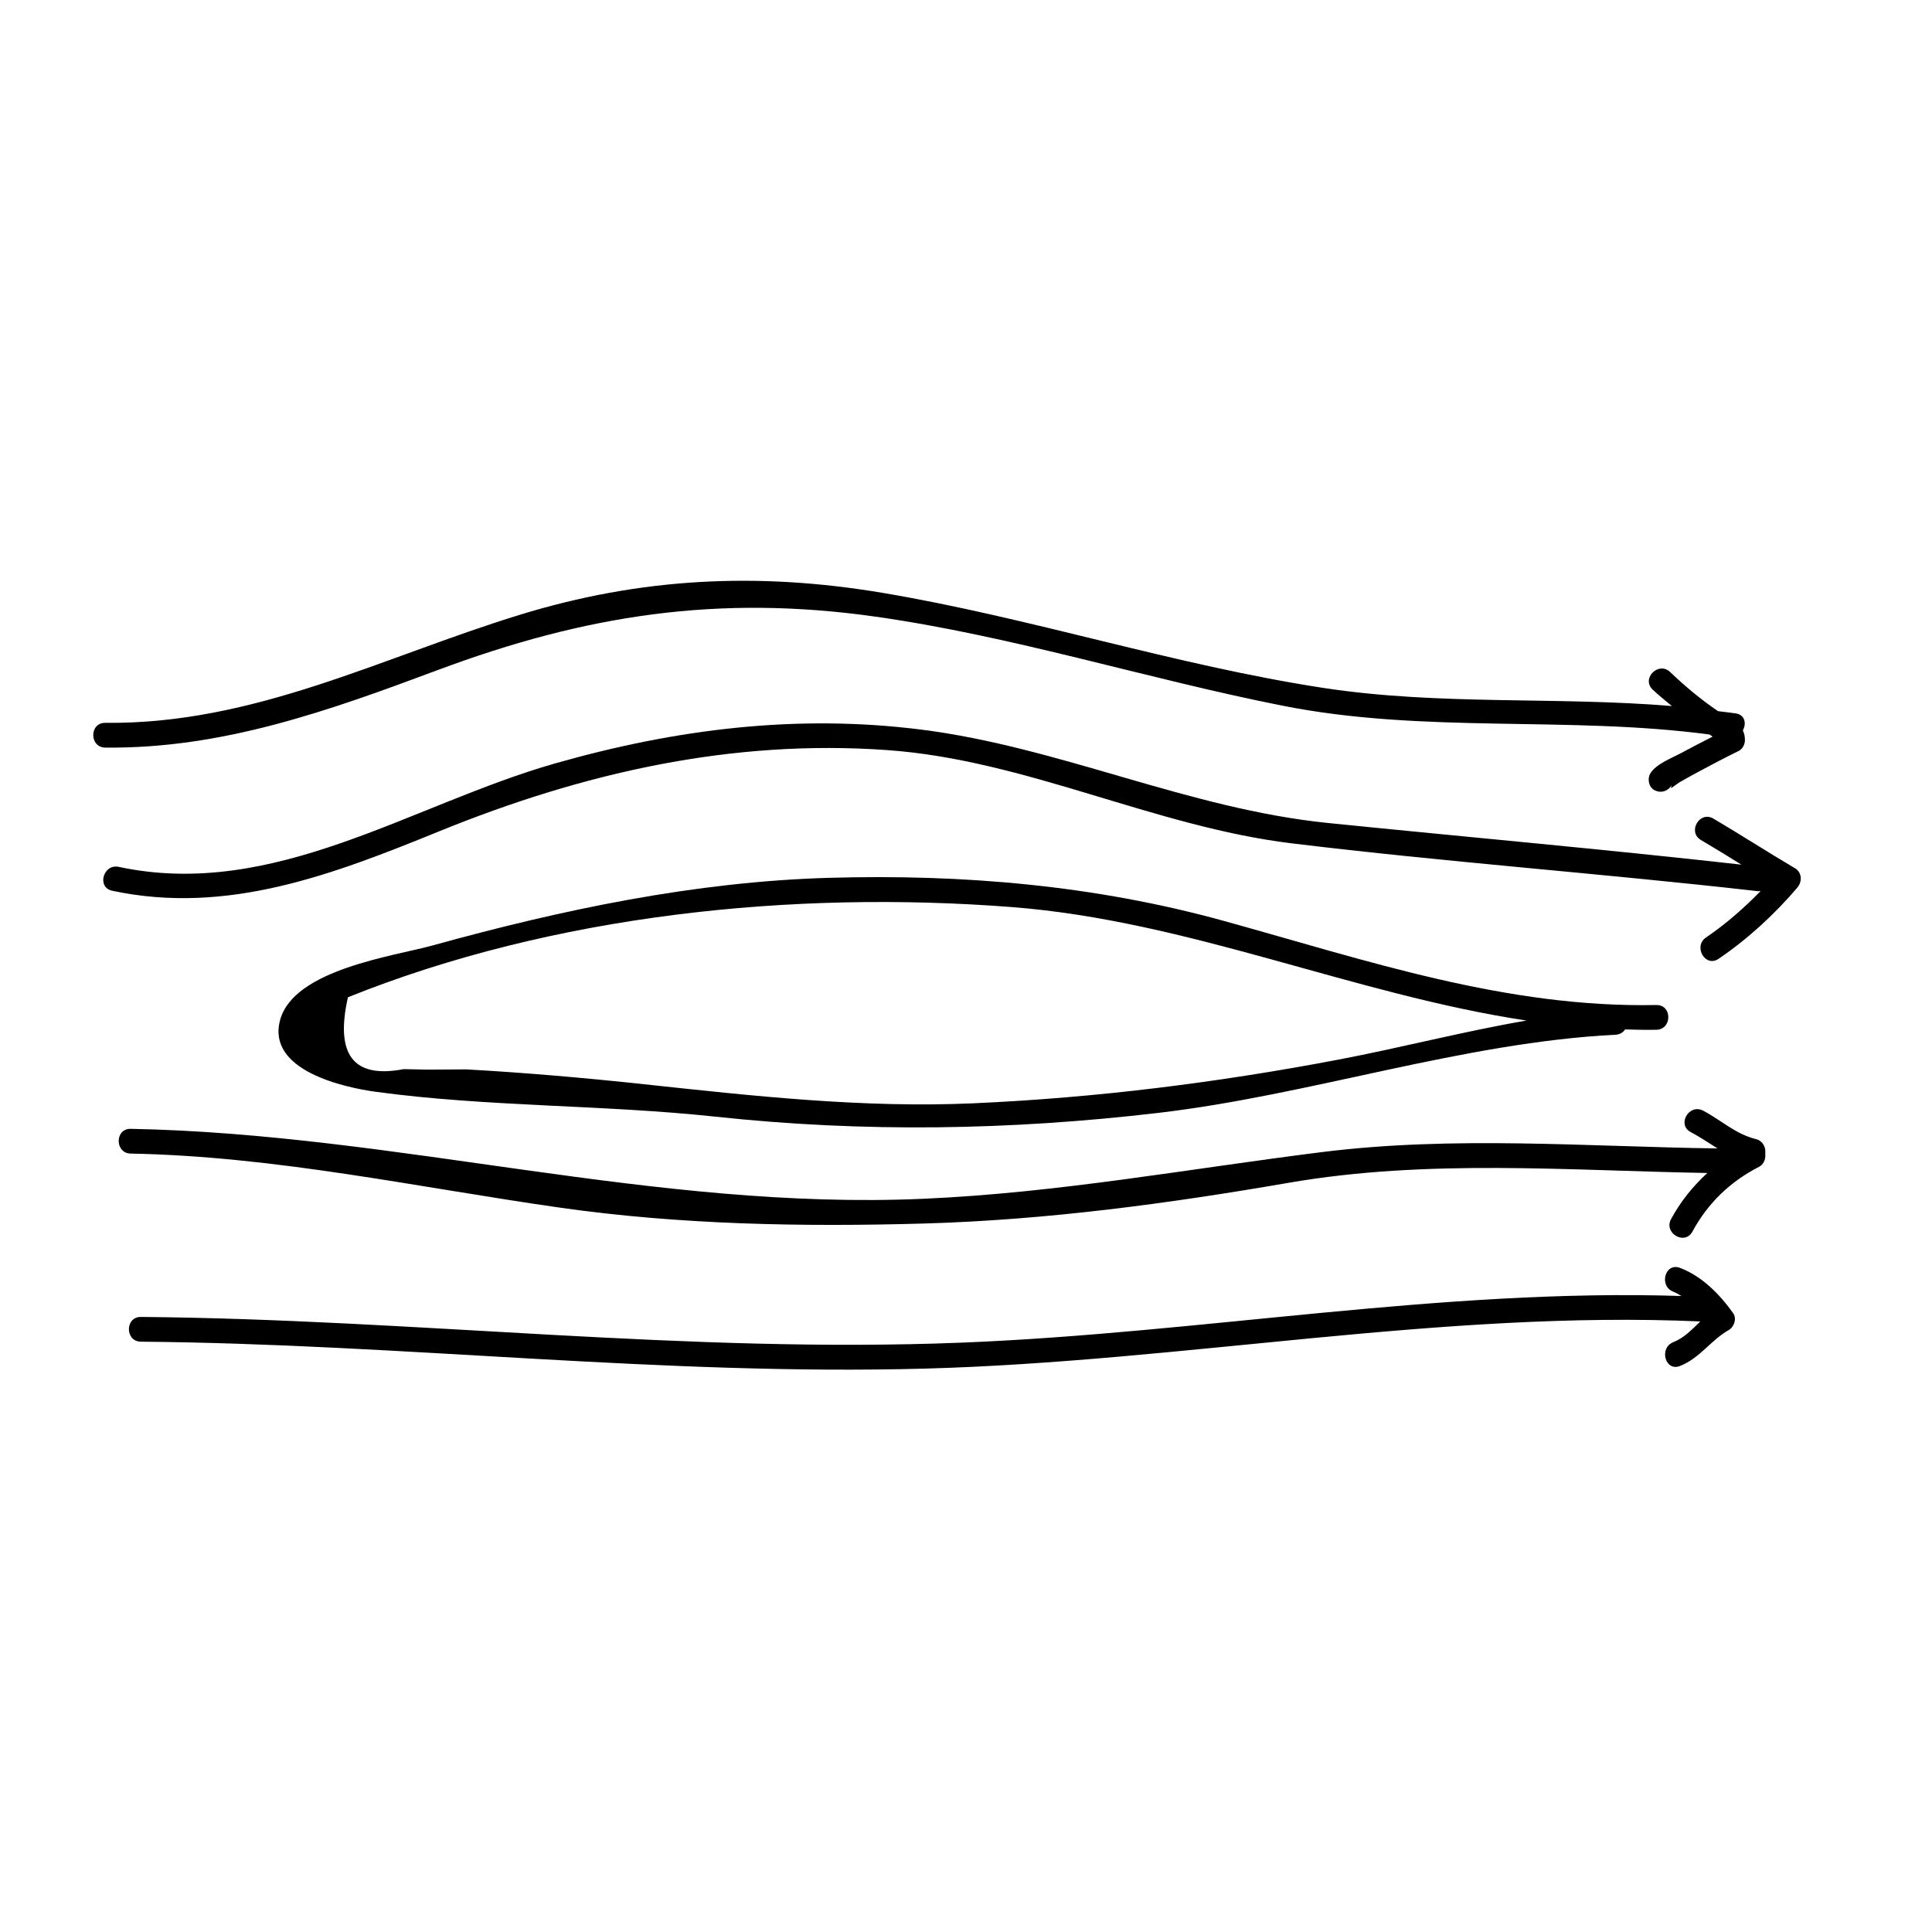
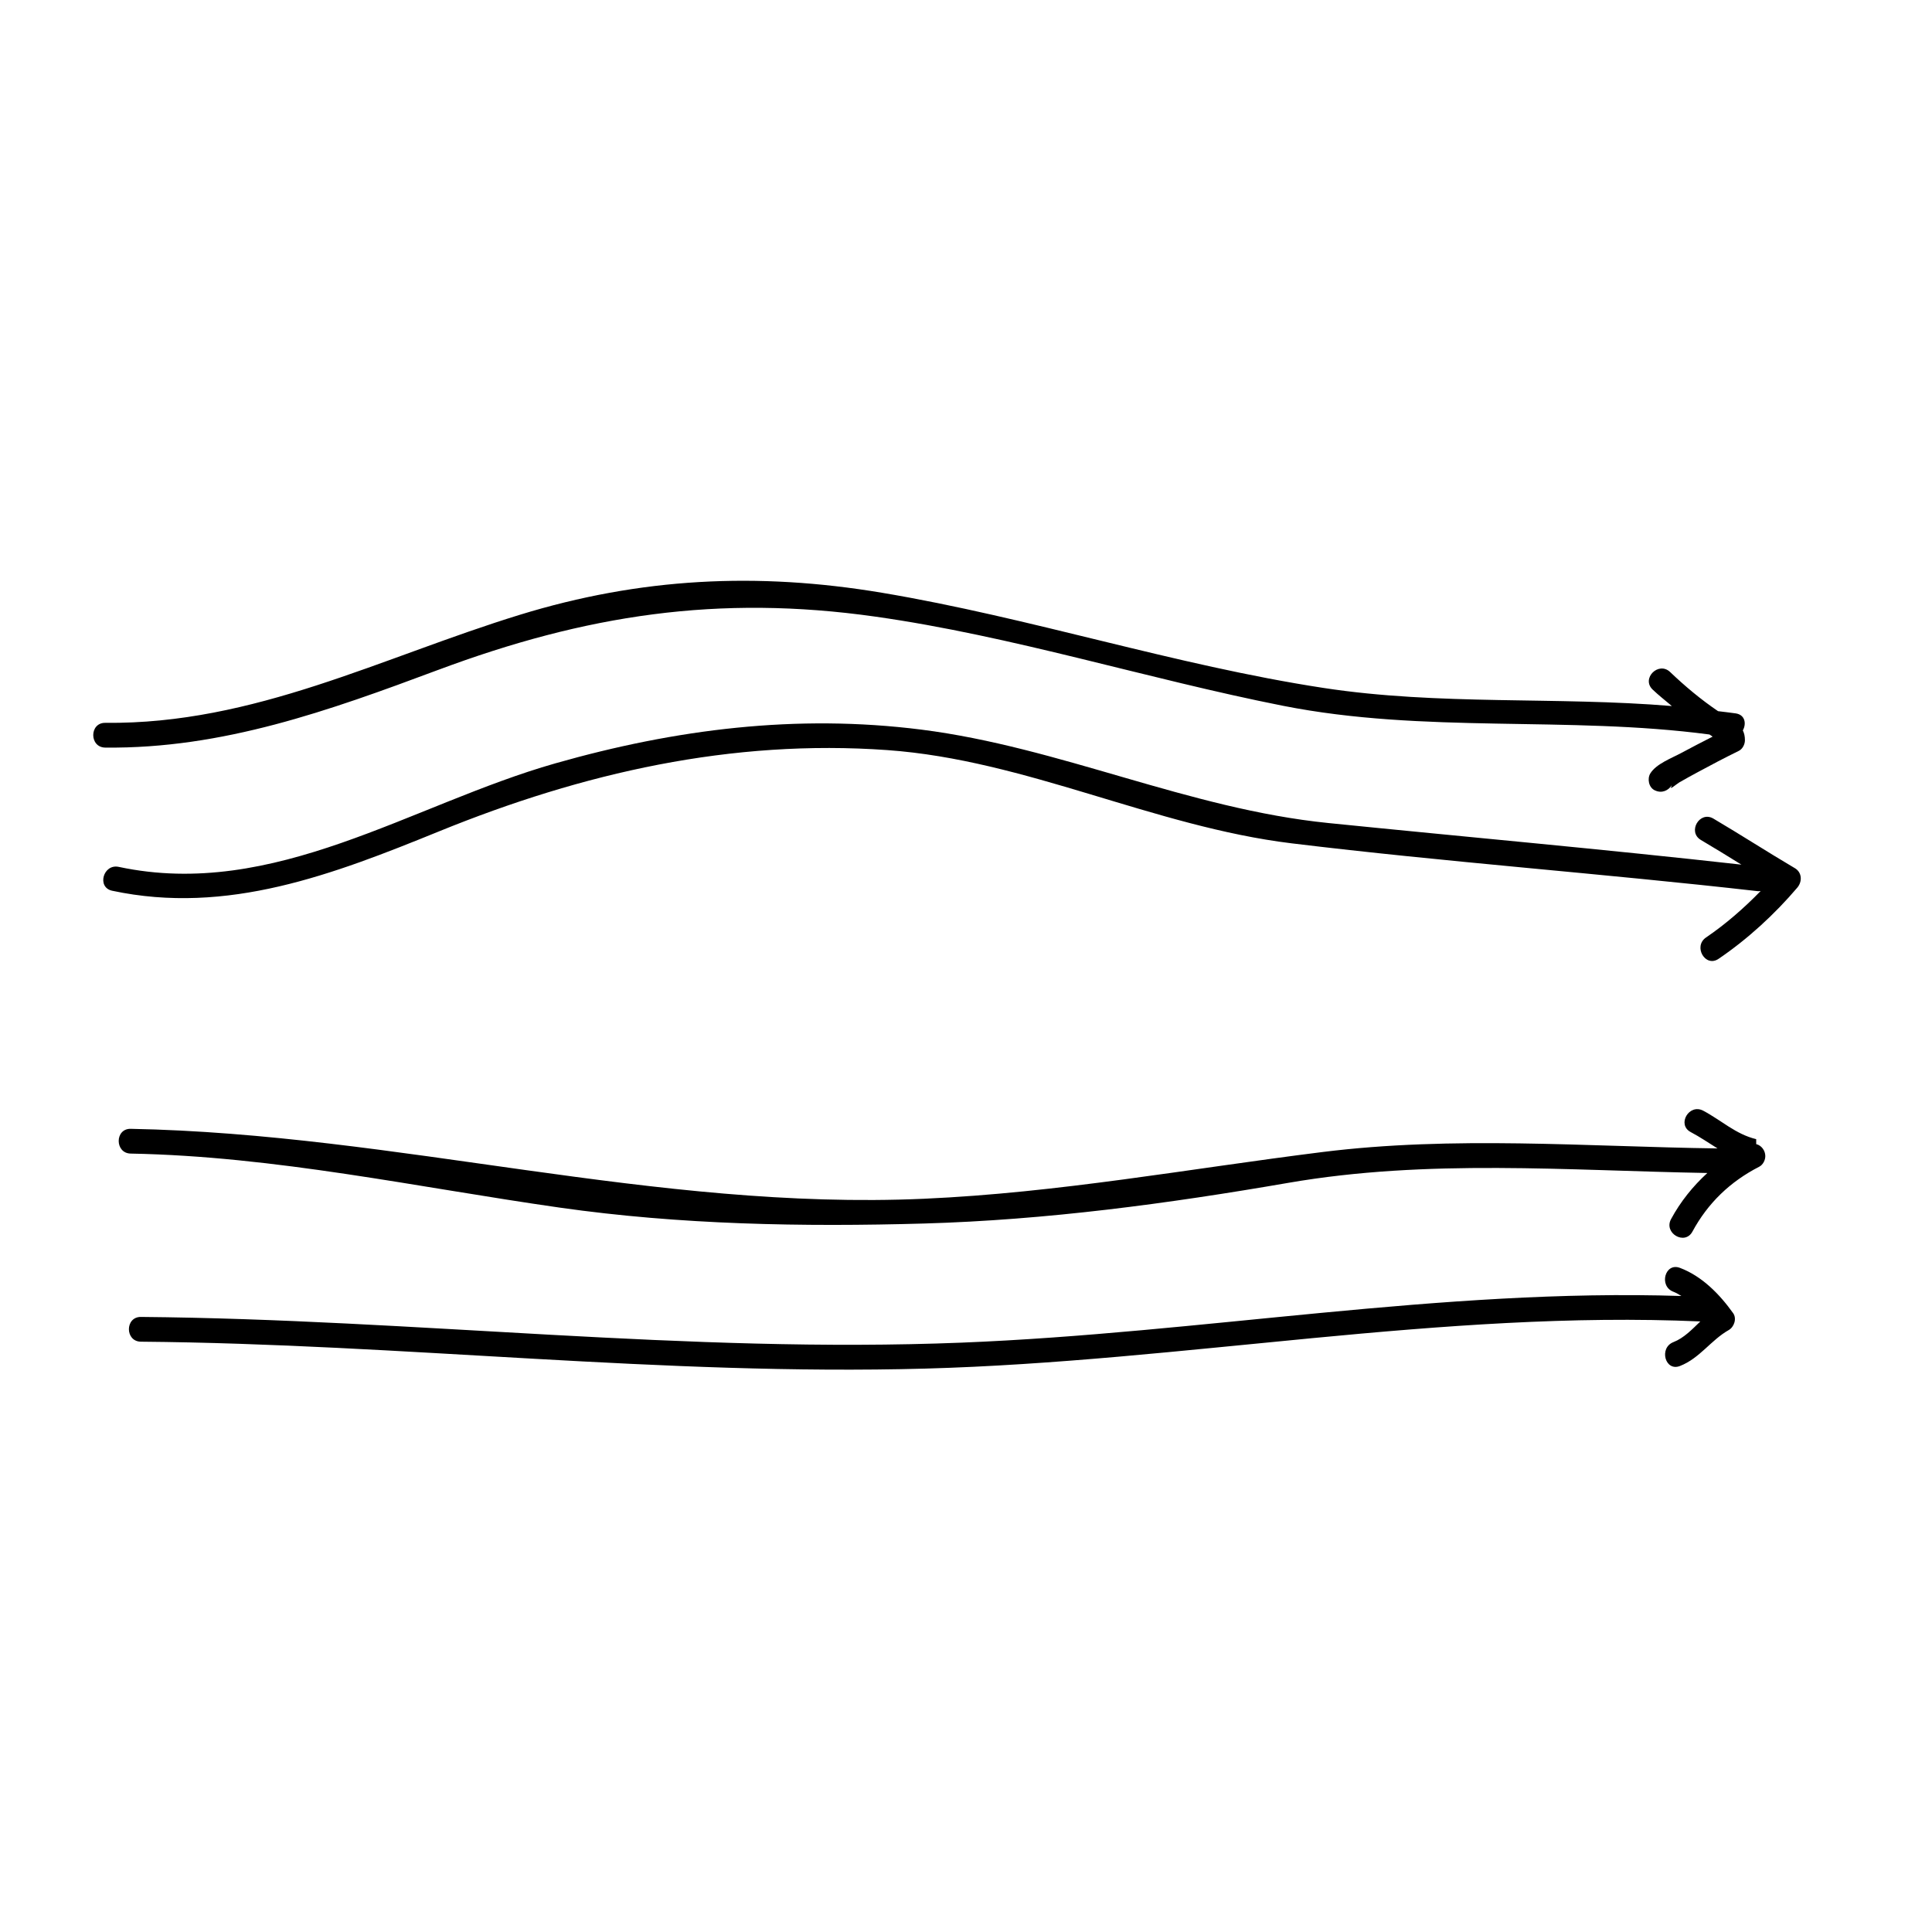
<svg xmlns="http://www.w3.org/2000/svg" fill="#000000" width="800px" height="800px" version="1.1" viewBox="144 144 512 512">
  <g>
-     <path d="m333.62 439.93c39.328 4.234 77.961 3.609 117.23-0.988 40.523-4.738 80.715-18.668 121.31-20.73 1.176-0.062 1.988-0.637 2.516-1.402 2.746 0.074 5.496 0.148 8.27 0.09 4.227-0.082 4.234-6.644 0-6.559-39.766 0.805-76.637-11.781-114.47-22.25-34.254-9.477-69.23-12.465-104.69-11.461-35.598 1.008-70.844 8.438-105.04 17.895-10.484 2.902-36.82 6.356-40.504 19.754-3.707 13.465 17.094 17.938 25.395 19.066 29.477 4.012 60.219 3.387 89.977 6.586zm-97.41-31.645c54.449-21.891 117.93-28.398 175.96-23.898 46.879 3.633 90.414 23.129 136.37 30.07-16.746 2.875-33.352 7.223-49.957 10.375-31.93 6.066-64.109 10.102-96.574 11.551-29.27 1.301-58.215-1.922-87.254-5.043-15.703-1.691-31.402-3.059-47.168-3.941-3.449 0.035-6.891 0.059-10.34 0.062-2.09-0.043-4.176-0.09-6.266-0.133-13.305 2.574-18.227-3.777-14.773-19.043z" />
    <path d="m619.63 374.06c-7.246-4.277-14.316-8.844-21.562-13.121-3.652-2.156-6.949 3.516-3.312 5.664 3.609 2.129 7.176 4.328 10.738 6.535-36.441-4.078-72.996-7.332-109.47-11.027-37.098-3.754-71.07-20.094-107.85-24.754-33.059-4.184-65.152-0.137-97.047 8.949-38.125 10.863-74.441 36.211-115.66 27.426-4.125-0.875-5.879 5.441-1.742 6.324 30.531 6.508 58.59-4.324 86.645-15.742 38.09-15.504 77.504-24.488 118.82-21.527 36.715 2.625 70.648 20.27 107.12 24.707 41.102 5 82.441 7.996 123.59 12.684 0.27 0.031 0.469-0.043 0.703-0.062-4.434 4.559-9.32 8.82-14.484 12.324-3.481 2.356-0.203 8.047 3.312 5.664 7.684-5.207 14.879-11.82 20.883-18.883 1.344-1.609 1.258-4.027-0.676-5.16z" />
    <path d="m260.07 321.55c39.078-14.594 74.316-20.031 115.91-14.137 36.457 5.164 71.887 16.469 107.97 23.617 37.59 7.445 75.516 2.633 113.09 7.621 0.277 0.184 0.547 0.379 0.828 0.562-2.793 1.426-5.582 2.852-8.34 4.344-2.481 1.344-6.606 2.856-8.172 5.398-0.871 1.422-0.426 3.742 1.176 4.488 0.031 0.012 0.059 0.027 0.09 0.035 1.816 0.844 3.5-0.012 4.371-1.316 0.012 0.031 0.016 0.066 0.027 0.105-0.891 1.453 1.219-0.461 2.004-0.918 1.605-0.934 3.242-1.82 4.879-2.707 3.594-1.953 7.223-3.848 10.895-5.652 1.012-0.5 1.625-1.742 1.625-2.832 0-1.055-0.203-1.895-0.555-2.594 0.973-1.738 0.625-4.113-1.852-4.504-1.57-0.246-3.144-0.379-4.711-0.594-4.535-3.07-8.75-6.598-12.707-10.375-3.059-2.922-7.703 1.711-4.641 4.641 1.625 1.555 3.394 2.922 5.102 4.375-30.684-2.555-61.598-0.094-92.312-4.797-39.465-6.039-77.645-18.625-117.03-25.227-33.035-5.535-64.02-3.977-95.949 5.84-36.836 11.332-70.352 29.062-109.88 28.637-4.234-0.047-4.231 6.512 0 6.559 31.148 0.336 59.332-9.797 88.176-20.57z" />
-     <path d="m609.41 445.89c-5.434-1.312-9.223-4.992-14.043-7.543-3.738-1.977-7.055 3.684-3.312 5.664 2.516 1.332 4.781 2.891 7.106 4.336-35.051-0.484-69.902-3.402-104.84 0.973-35.32 4.418-69.777 10.781-105.45 12.363-71.383 3.176-139.5-17.191-210.24-18.531-4.234-0.078-4.227 6.481 0 6.559 38.398 0.723 75.793 8.91 113.68 14.316 31.855 4.543 64.445 5.137 96.559 4.219 32.41-0.934 64.645-5.266 96.555-10.781 36.945-6.383 73.844-3.254 111.04-2.609-3.816 3.496-7.094 7.547-9.621 12.223-2.012 3.723 3.652 7.031 5.664 3.312 4.098-7.582 10.027-13.266 17.691-17.191 1.012-0.52 1.625-1.727 1.625-2.832v-1.312c0-1.426-0.996-2.824-2.41-3.164z" />
+     <path d="m609.41 445.89c-5.434-1.312-9.223-4.992-14.043-7.543-3.738-1.977-7.055 3.684-3.312 5.664 2.516 1.332 4.781 2.891 7.106 4.336-35.051-0.484-69.902-3.402-104.84 0.973-35.32 4.418-69.777 10.781-105.45 12.363-71.383 3.176-139.5-17.191-210.24-18.531-4.234-0.078-4.227 6.481 0 6.559 38.398 0.723 75.793 8.91 113.68 14.316 31.855 4.543 64.445 5.137 96.559 4.219 32.41-0.934 64.645-5.266 96.555-10.781 36.945-6.383 73.844-3.254 111.04-2.609-3.816 3.496-7.094 7.547-9.621 12.223-2.012 3.723 3.652 7.031 5.664 3.312 4.098-7.582 10.027-13.266 17.691-17.191 1.012-0.52 1.625-1.727 1.625-2.832c0-1.426-0.996-2.824-2.41-3.164z" />
    <path d="m589.2 480c-3.961-1.508-5.656 4.84-1.742 6.324 0.734 0.277 1.434 0.715 2.129 1.129-63.492-2.043-127.24 9.828-190.71 12.359-72.926 2.906-144.77-6.172-217.54-6.812-4.231-0.035-4.231 6.523 0 6.559 69.52 0.609 138.24 9.047 207.9 7.133 68.434-1.879 137-15.512 205.37-12.496-2.211 2.125-4.34 4.387-7.137 5.481-3.894 1.523-2.203 7.867 1.742 6.324 5.231-2.043 8.188-6.844 12.91-9.516 1.449-0.82 2.203-3.051 1.176-4.488-3.582-5.016-8.219-9.777-14.086-11.996z" />
  </g>
</svg>